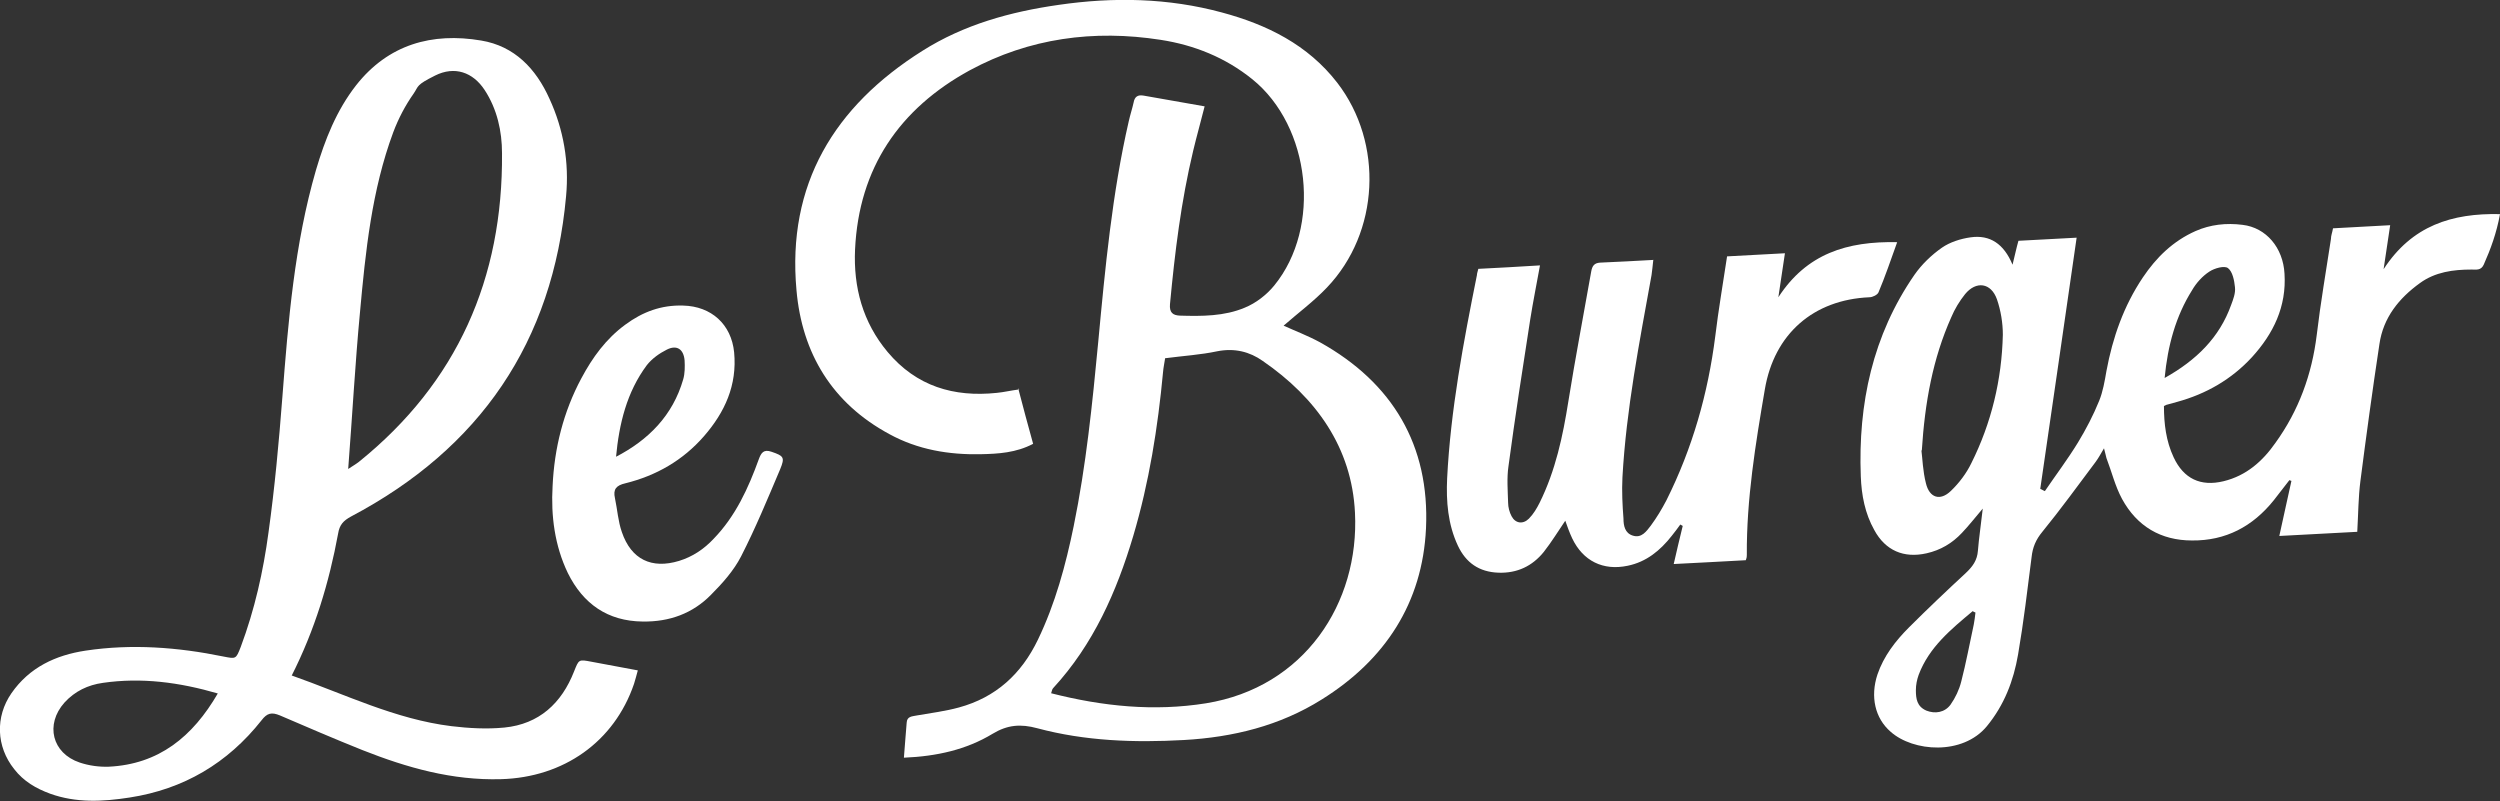
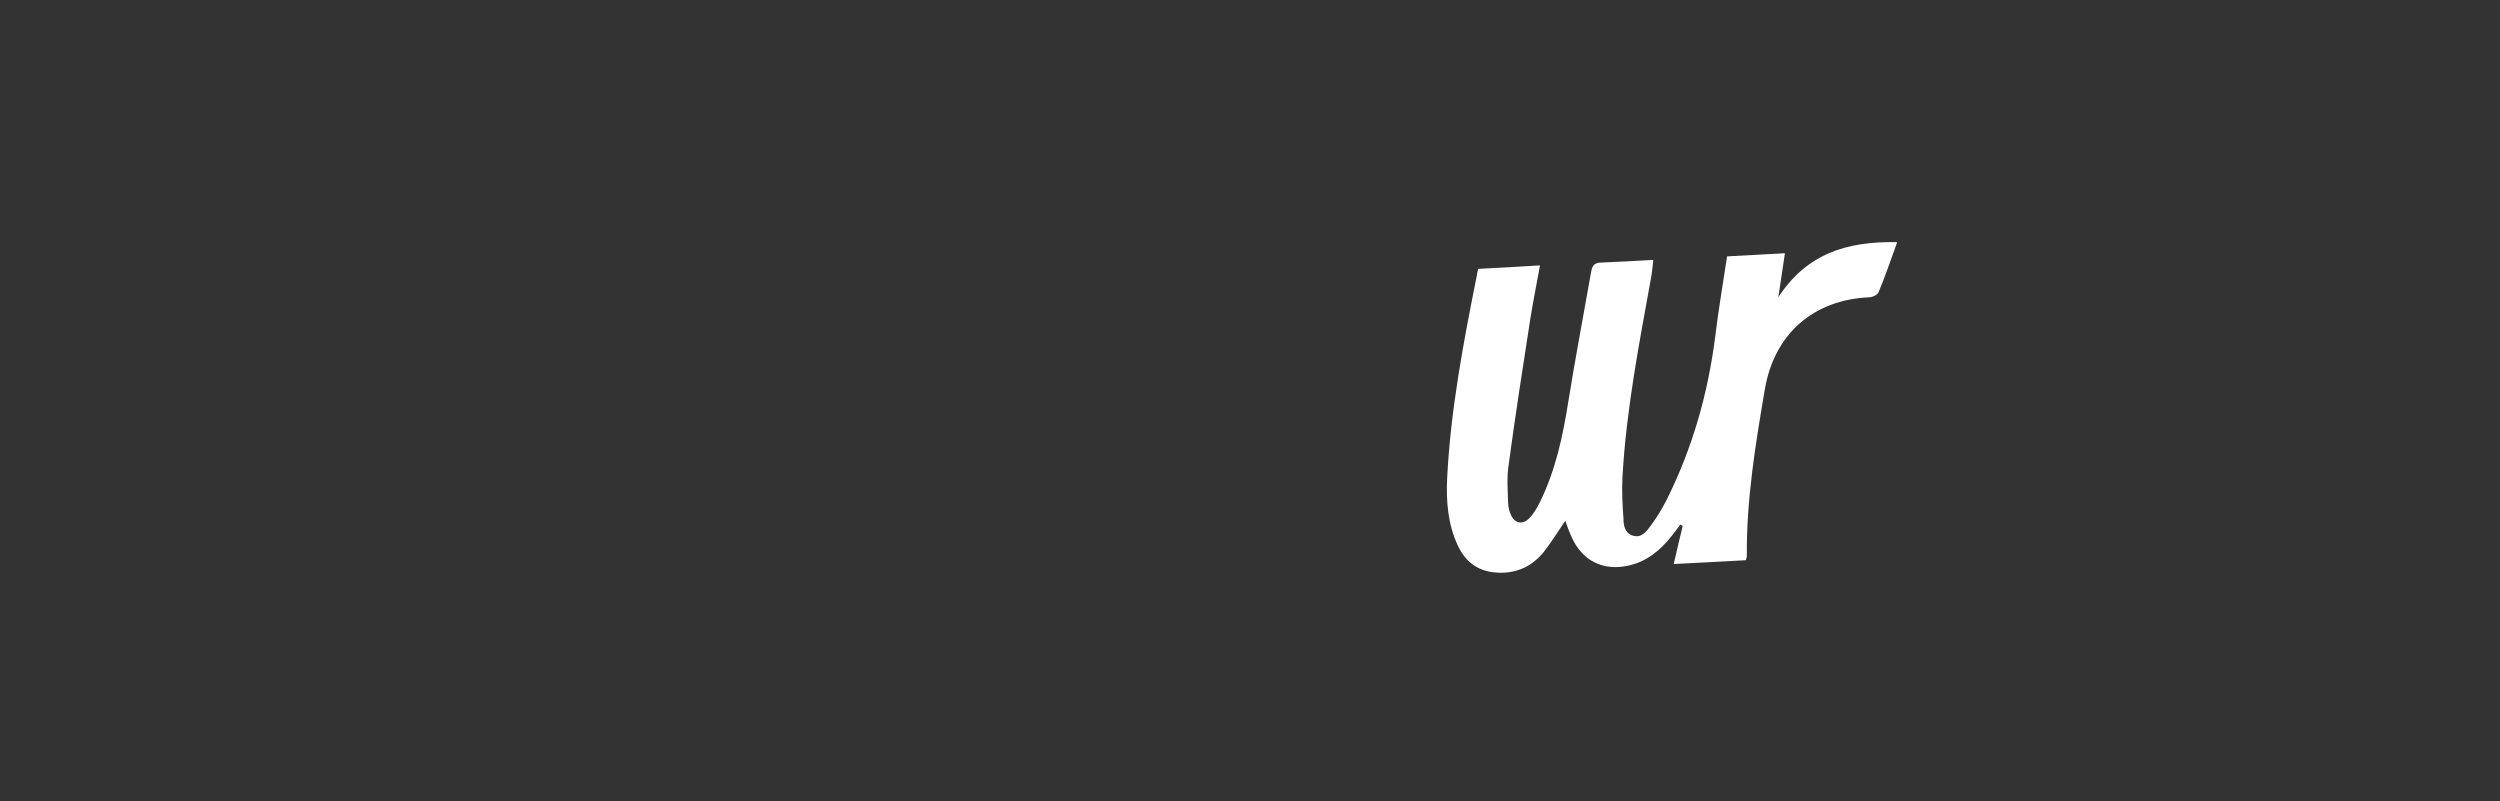
<svg xmlns="http://www.w3.org/2000/svg" id="Ebene_1" version="1.1" viewBox="0 0 721.6 231.2">
  <rect x="0" y="0" width="721.6" height="231.2" fill="#333333" stroke="none" />
  <defs>
    <style>
      .st0 {
        fill: #fff;
      }
    </style>
  </defs>
-   <path class="st0" d="M293.9,112.1c1.4,5.4,2.8,10.6,4.3,16-4.9,2.6-10.1,2.9-15.1,3-9.2.2-18.2-1.3-26.4-5.8-16.5-8.9-25.2-23.3-26.8-41.5-2.8-30.6,10.9-53.1,36.3-69.1,12-7.6,25.4-11.3,39.4-13.3,15.8-2.3,31.6-2,47.1,2.2,13,3.5,24.8,9.3,33.3,20.3,13.4,17.4,12.2,43.2-3,59.1-3.8,4-8.4,7.4-12.5,11,3.3,1.5,7,2.9,10.5,4.8,21,11.7,31.7,29.8,30.6,53.7-1,21.5-11.8,38-30.1,49.4-12.1,7.6-25.6,10.9-39.8,11.7-14.3.8-28.5.3-42.3-3.4-4.8-1.3-8.6-1-12.9,1.6-7.6,4.6-16.1,6.5-25.6,6.9.3-3.5.5-6.8.8-10.1.1-1.9,1.6-1.8,3-2.1,4-.7,8.1-1.2,12.1-2.3,10.6-2.9,18-9.6,22.8-19.6,5-10.4,8-21.5,10.3-32.7,3.6-17.6,5.4-35.4,7.1-53.3,2-21.3,4-42.7,8.8-63.6.4-1.8,1-3.6,1.4-5.4.3-1.7,1.2-2.3,2.9-2,5.7,1,11.5,2,17.6,3.1-1.1,4.4-2.3,8.6-3.3,12.8-3.5,14.6-5.3,29.4-6.7,44.3-.2,2.4.8,3.2,2.8,3.3,6.4.2,12.9.2,18.8-2.3,3.2-1.3,6.3-3.7,8.5-6.4,13.7-16.8,10.5-45.9-6.3-59.5-7.8-6.3-16.8-9.9-26.5-11.4-19.3-3-37.9-.5-55.1,8.8-20.3,11.1-32,28.2-33.1,51.7-.5,10.9,2.2,21,9.4,29.6,8.3,9.9,19.1,13.1,31.5,11.8,2.1-.2,4.1-.7,6.5-1l-.3-.3ZM336.3,103.4c-.2,1.4-.5,2.7-.6,4-1.5,16-4,31.8-8.6,47.3-4.8,16.1-11.5,31.3-23.1,43.9-.3.3-.4.8-.6,1.5,14.9,3.8,29.7,5.3,44.7,2.9,28.4-4.6,44.3-28.9,43-55-.9-18.8-11.2-33.2-26.6-43.8-3.8-2.7-8.2-3.8-13.2-2.8-4.7,1-9.6,1.3-15,2h0Z" />
-   <path class="st0" d="M590.2,141.8c3.2-4.7,6.6-9.2,9.6-14.1,2.3-3.8,4.4-7.8,6.1-12,1.1-2.7,1.6-5.7,2.1-8.6,1.8-9.7,5-18.8,10.5-27,3.9-5.8,8.7-10.5,15.2-13.4,4.3-1.9,8.9-2.4,13.6-1.8,6.8.8,11.7,6.6,12.1,14.1.6,9.5-3.2,17.3-9.4,24.1-5.9,6.4-13.2,10.6-21.6,12.9-1,.3-1.9.5-2.9.8-.2,0-.4.2-.9.4,0,5.1.6,10.1,2.8,14.8,2.9,6.2,7.8,8.5,14.4,6.9,6.6-1.6,11.3-5.8,15-11.1,6.7-9.3,10.5-19.7,11.9-31.1,1.1-9.3,2.7-18.5,4.1-27.7,0-1,.4-1.9.6-3.1,5.4-.3,10.7-.6,16.5-.9-.6,4.2-1.2,8.1-1.9,12.7,8.2-12.6,19.7-16.2,33.6-15.9-1,5.5-2.7,10.1-4.7,14.6-.8,1.7-2.1,1.4-3.5,1.4-5.3,0-10.5.7-14.9,3.9-6.1,4.4-10.6,10-11.7,17.6-2,13.2-3.8,26.4-5.5,39.6-.6,4.7-.6,9.4-.9,14.6-7.3.4-14.7.8-22.5,1.2,1.2-5.6,2.4-10.8,3.5-15.9-.2,0-.4-.2-.6-.2-1.5,1.9-3,3.9-4.5,5.8-6.1,7.6-13.9,11.7-23.6,11.6-9,0-15.9-4.1-20.2-12-2-3.7-3-7.9-4.5-11.8-.2-.7-.3-1.4-.7-2.8-1,1.7-1.6,2.8-2.4,3.9-5.1,6.8-10.1,13.7-15.4,20.2-1.9,2.3-2.8,4.5-3.1,7.3-1.2,9.4-2.3,18.8-3.9,28.1-1.3,7.6-4,14.6-9,20.7-7,8.5-21.3,7.4-27.8,1.6-4.5-3.9-5.9-10.1-3.8-16.5,1.8-5.3,5.2-9.7,9.1-13.6,5.4-5.4,10.9-10.6,16.5-15.8,1.9-1.8,3.2-3.6,3.4-6.3.3-3.8.9-7.6,1.4-12.2-2.3,2.7-4,4.9-6,7-2.8,3-6.2,5-10.2,5.9-6.6,1.5-11.9-.8-15.1-6.7-2.7-4.8-3.7-10.1-3.9-15.5-.8-20.9,3.4-40.7,15.5-58.2,2.1-3,4.9-5.7,7.9-7.8,2.3-1.6,5.4-2.6,8.3-3,5.6-.8,9.6,1.9,12.1,7.9.7-2.8,1.1-4.8,1.7-6.9,5.6-.3,11.2-.6,16.8-.9-3.5,24.4-7,48.4-10.5,72.5.4.2.8.4,1.2.6h.1ZM554.6,130c.3,2.3.4,6,1.3,9.5,1,4.2,4.1,5.2,7.2,2.2,2.4-2.3,4.5-5.1,5.9-8,5.8-11.6,8.8-24.1,9.1-37.1,0-3.4-.6-7-1.7-10.2-1.7-4.8-6-5.4-9.2-1.5-1.6,2-3,4.3-4,6.7-5.3,11.9-7.6,24.4-8.5,38.6v-.2ZM624.8,109.1c9.1-5.1,15.8-11.6,19.2-21.1.6-1.6,1.3-3.4,1.1-5.1-.2-2-.7-4.5-2-5.5-1-.8-3.9,0-5.4,1-2,1.3-3.8,3.3-5,5.4-4.7,7.5-7,15.9-7.9,25.3h0ZM570.2,176.8c-.3-.1-.5-.2-.8-.4-6.2,5.2-12.6,10.4-15.6,18.4-.5,1.4-.8,2.9-.8,4.4,0,2.5.3,4.7,3,5.9,2.5,1,5.3.6,7-1.7,1.4-2,2.5-4.3,3.1-6.7,1.4-5.4,2.4-10.9,3.6-16.4.2-1.2.4-2.3.5-3.5h0Z" />
-   <path class="st0" d="M84,194.9c15.6,5.5,30.1,12.7,46.3,14.7,5,.6,10.2.9,15.3.4,10-1,16.5-7,20.1-16.2,1.4-3.5,1.3-3.5,5-2.8,4.3.8,8.5,1.6,13.4,2.5-.4,1.4-.7,2.7-1.1,3.9-5.7,16.7-20.3,27-38.4,27.5-14.1.4-27.1-3.3-40-8.4-8-3.2-15.9-6.6-23.8-10-2.4-1-3.7-.7-5.3,1.4-9.8,12.4-22.5,19.9-38.1,22.3-7.7,1.2-15.4,1.6-22.9-1.1-4.1-1.5-7.7-3.6-10.4-7.1-5.2-6.5-5.5-15.1-.8-21.9,5.2-7.5,12.8-11,21.4-12.3,13.3-2,26.6-1,39.8,1.7,3.6.7,3.6.8,5-2.8,4-10.7,6.5-21.8,8-33,1.8-12.9,3-26,4-39,1.7-22.1,3.5-44.2,9.7-65.6,2.6-8.8,5.9-17.2,11.6-24.5,9.3-11.8,21.9-15.3,36.1-12.9,9.6,1.6,15.8,8.1,19.7,16.8,4.1,8.9,5.7,18.4,4.8,28.1-3.8,42.1-24.8,72.8-62.1,92.5-2.2,1.2-3.3,2.4-3.7,4.9-2.6,14.1-6.7,27.8-13.5,41.2v-.3ZM100.6,135.3c1.2-.8,2.1-1.3,3-2,28.4-22.9,41.6-53,41.3-89.1,0-6.3-1.4-12.7-5-18.2-3.4-5.2-8.7-7-14.3-4.2s-4.7,3-6.2,5.2c-2.4,3.4-4.4,7.2-5.9,11.2-6.2,16.7-8,34.4-9.6,52-1.4,14.8-2.2,29.7-3.4,45.2h0ZM63,200.2c-11.3-3.3-22.2-4.7-33.3-3.1-4.3.6-8.1,2.4-11.1,5.7-5.6,6.3-3.6,14.6,4.4,17.3,2.7.9,5.6,1.3,8.4,1.2,14.4-.7,24.2-8.6,31.5-21.2h0Z" />
  <path class="st0" d="M477.2,75.1c-.2,1.7-.3,3-.5,4.3-3.5,19.4-7.3,38.7-8.4,58.4-.2,4,0,8,.3,11.9,0,2,.4,4.2,2.7,4.9,2.5.8,3.9-1.2,5.2-2.9,1.7-2.3,3.2-4.8,4.5-7.3,7.5-15,12-30.8,14.1-47.4.9-7.5,2.2-15,3.4-23,5.3-.3,10.7-.6,16.7-.9-.6,4.2-1.2,8.1-1.9,12.7,8.2-12.6,19.8-16.2,34.3-15.9-1.9,5.3-3.5,10-5.4,14.5-.3.7-1.7,1.4-2.6,1.4-16.2.7-27.5,10.6-30.2,26.6-2.7,15.8-5.3,31.7-5.2,47.8,0,.4,0,.7-.3,1.5-6.7.4-13.5.7-20.8,1.1.9-3.9,1.7-7.4,2.6-11l-.7-.4c-.8,1.1-1.6,2.2-2.5,3.3-3.3,4.2-7.3,7.5-12.7,8.6-7.1,1.5-12.9-1.4-16-7.9-.8-1.7-1.4-3.4-2-5.1-2.1,3.1-4,6.2-6.2,9-3.3,4.1-7.7,6.2-13.1,6-5.6-.2-9.4-2.9-11.7-7.8-2.9-6.2-3.4-12.8-3.1-19.4,1-19.8,4.7-39.3,8.6-58.7,0-.5.2-.9.4-1.8,5.8-.3,11.6-.6,17.8-1-1,5.5-2,10.5-2.8,15.5-2.2,14.1-4.4,28.3-6.3,42.5-.5,3.4-.2,7-.1,10.5,0,1.3.4,2.8,1,3.9,1.1,2.1,3.3,2.4,5,.7,1.3-1.3,2.3-3,3.1-4.6,4.6-9.3,6.7-19.2,8.3-29.3,2-12.5,4.4-25,6.6-37.5.3-1.6.9-2.4,2.6-2.5,5.1-.2,10.1-.5,15.7-.8h-.4Z" />
-   <path class="st0" d="M185.5,179.4c-10.1-.1-17.2-5.1-21.6-14-3.8-7.9-4.9-16.5-4.4-25.1.5-10.9,3.1-21.4,8.3-31.1,3.2-6,7.1-11.4,12.7-15.5,5-3.7,10.4-5.7,16.7-5.5,8.1.2,13.9,5.4,14.7,13.5.9,9.5-2.7,17.3-8.7,24.2-6.1,7-13.8,11.4-22.7,13.6-2.6.6-3.6,1.7-3,4.3.7,3.3.9,6.7,2,9.8,2.7,7.9,8.6,10.7,16.5,8.3,3.9-1.2,7.2-3.4,10-6.4,6.3-6.5,10-14.6,13-22.9.7-1.9,1.4-3,3.7-2.2,3.5,1.2,3.9,1.6,2.5,5-3.6,8.5-7.1,17-11.3,25.2-2.1,4.1-5.4,7.8-8.7,11.1-5.3,5.4-12,7.8-19.6,7.7h-.1ZM177.7,131.9c9.5-4.9,16.5-12,19.5-22.4.5-1.7.5-3.7.4-5.5-.3-3.3-2.3-4.5-5.1-3.1-2.2,1.1-4.3,2.6-5.8,4.5-5.8,7.8-8,16.9-8.9,26.6h0Z" />
</svg>